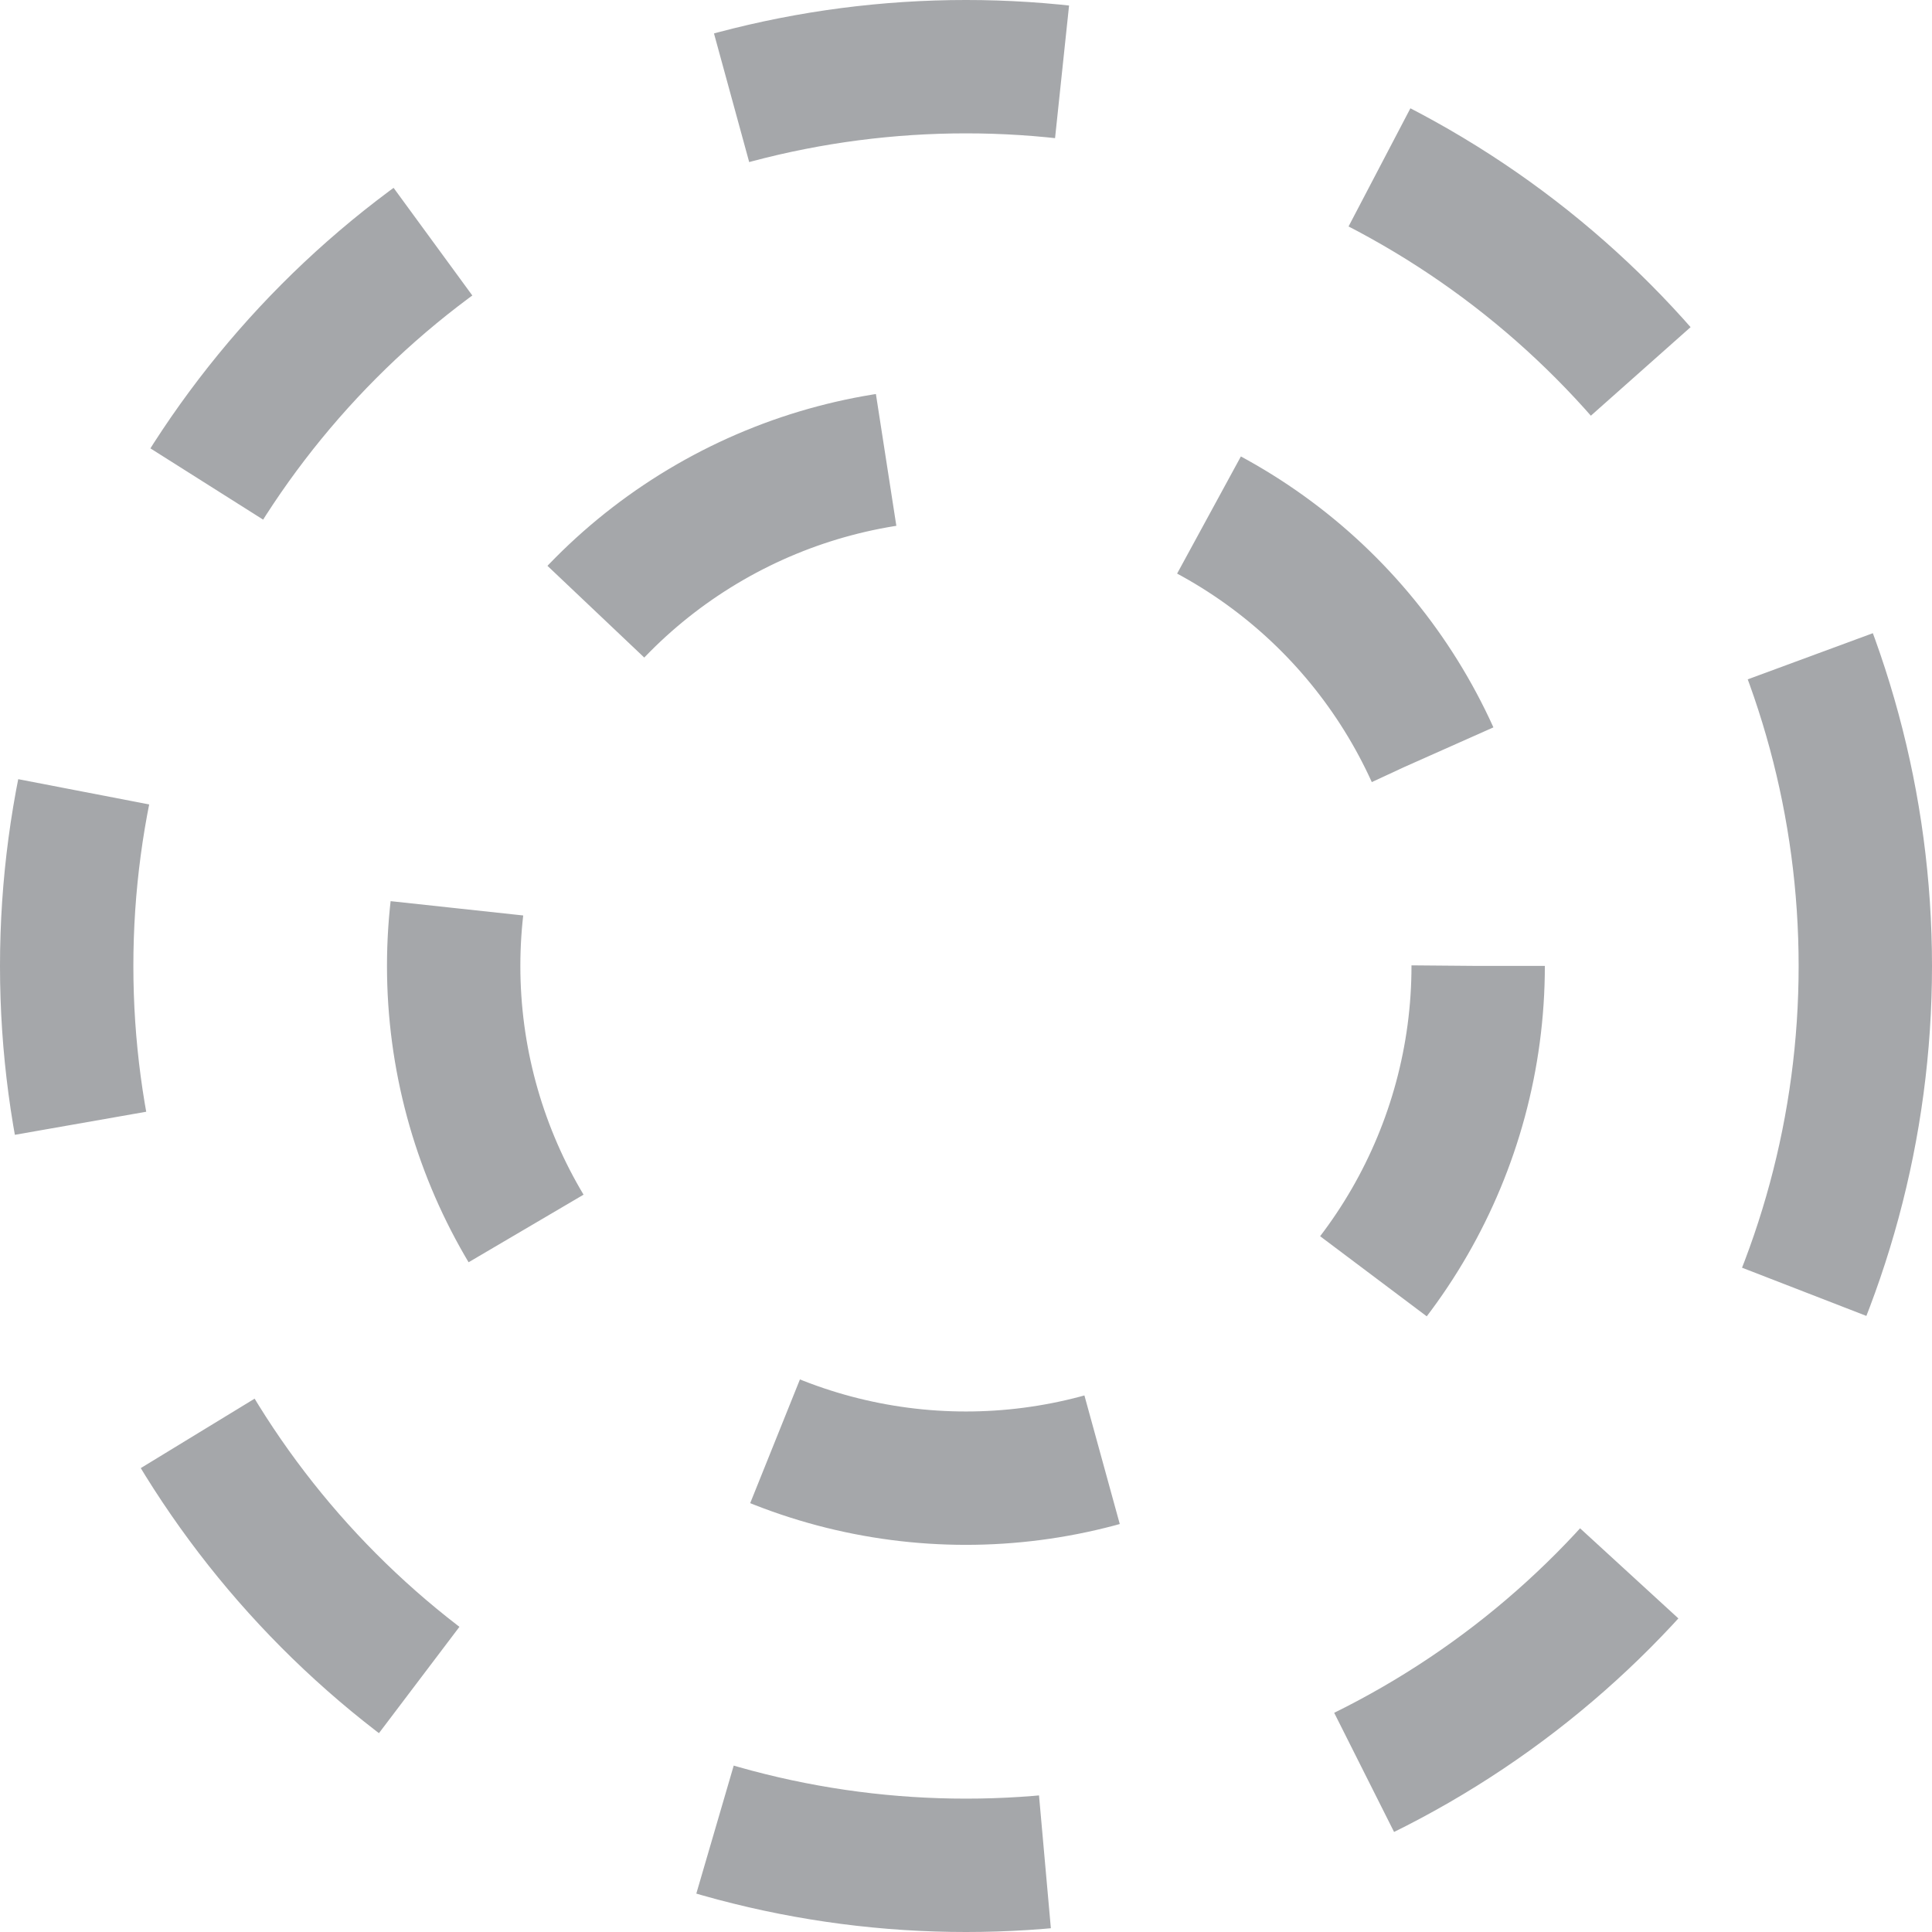
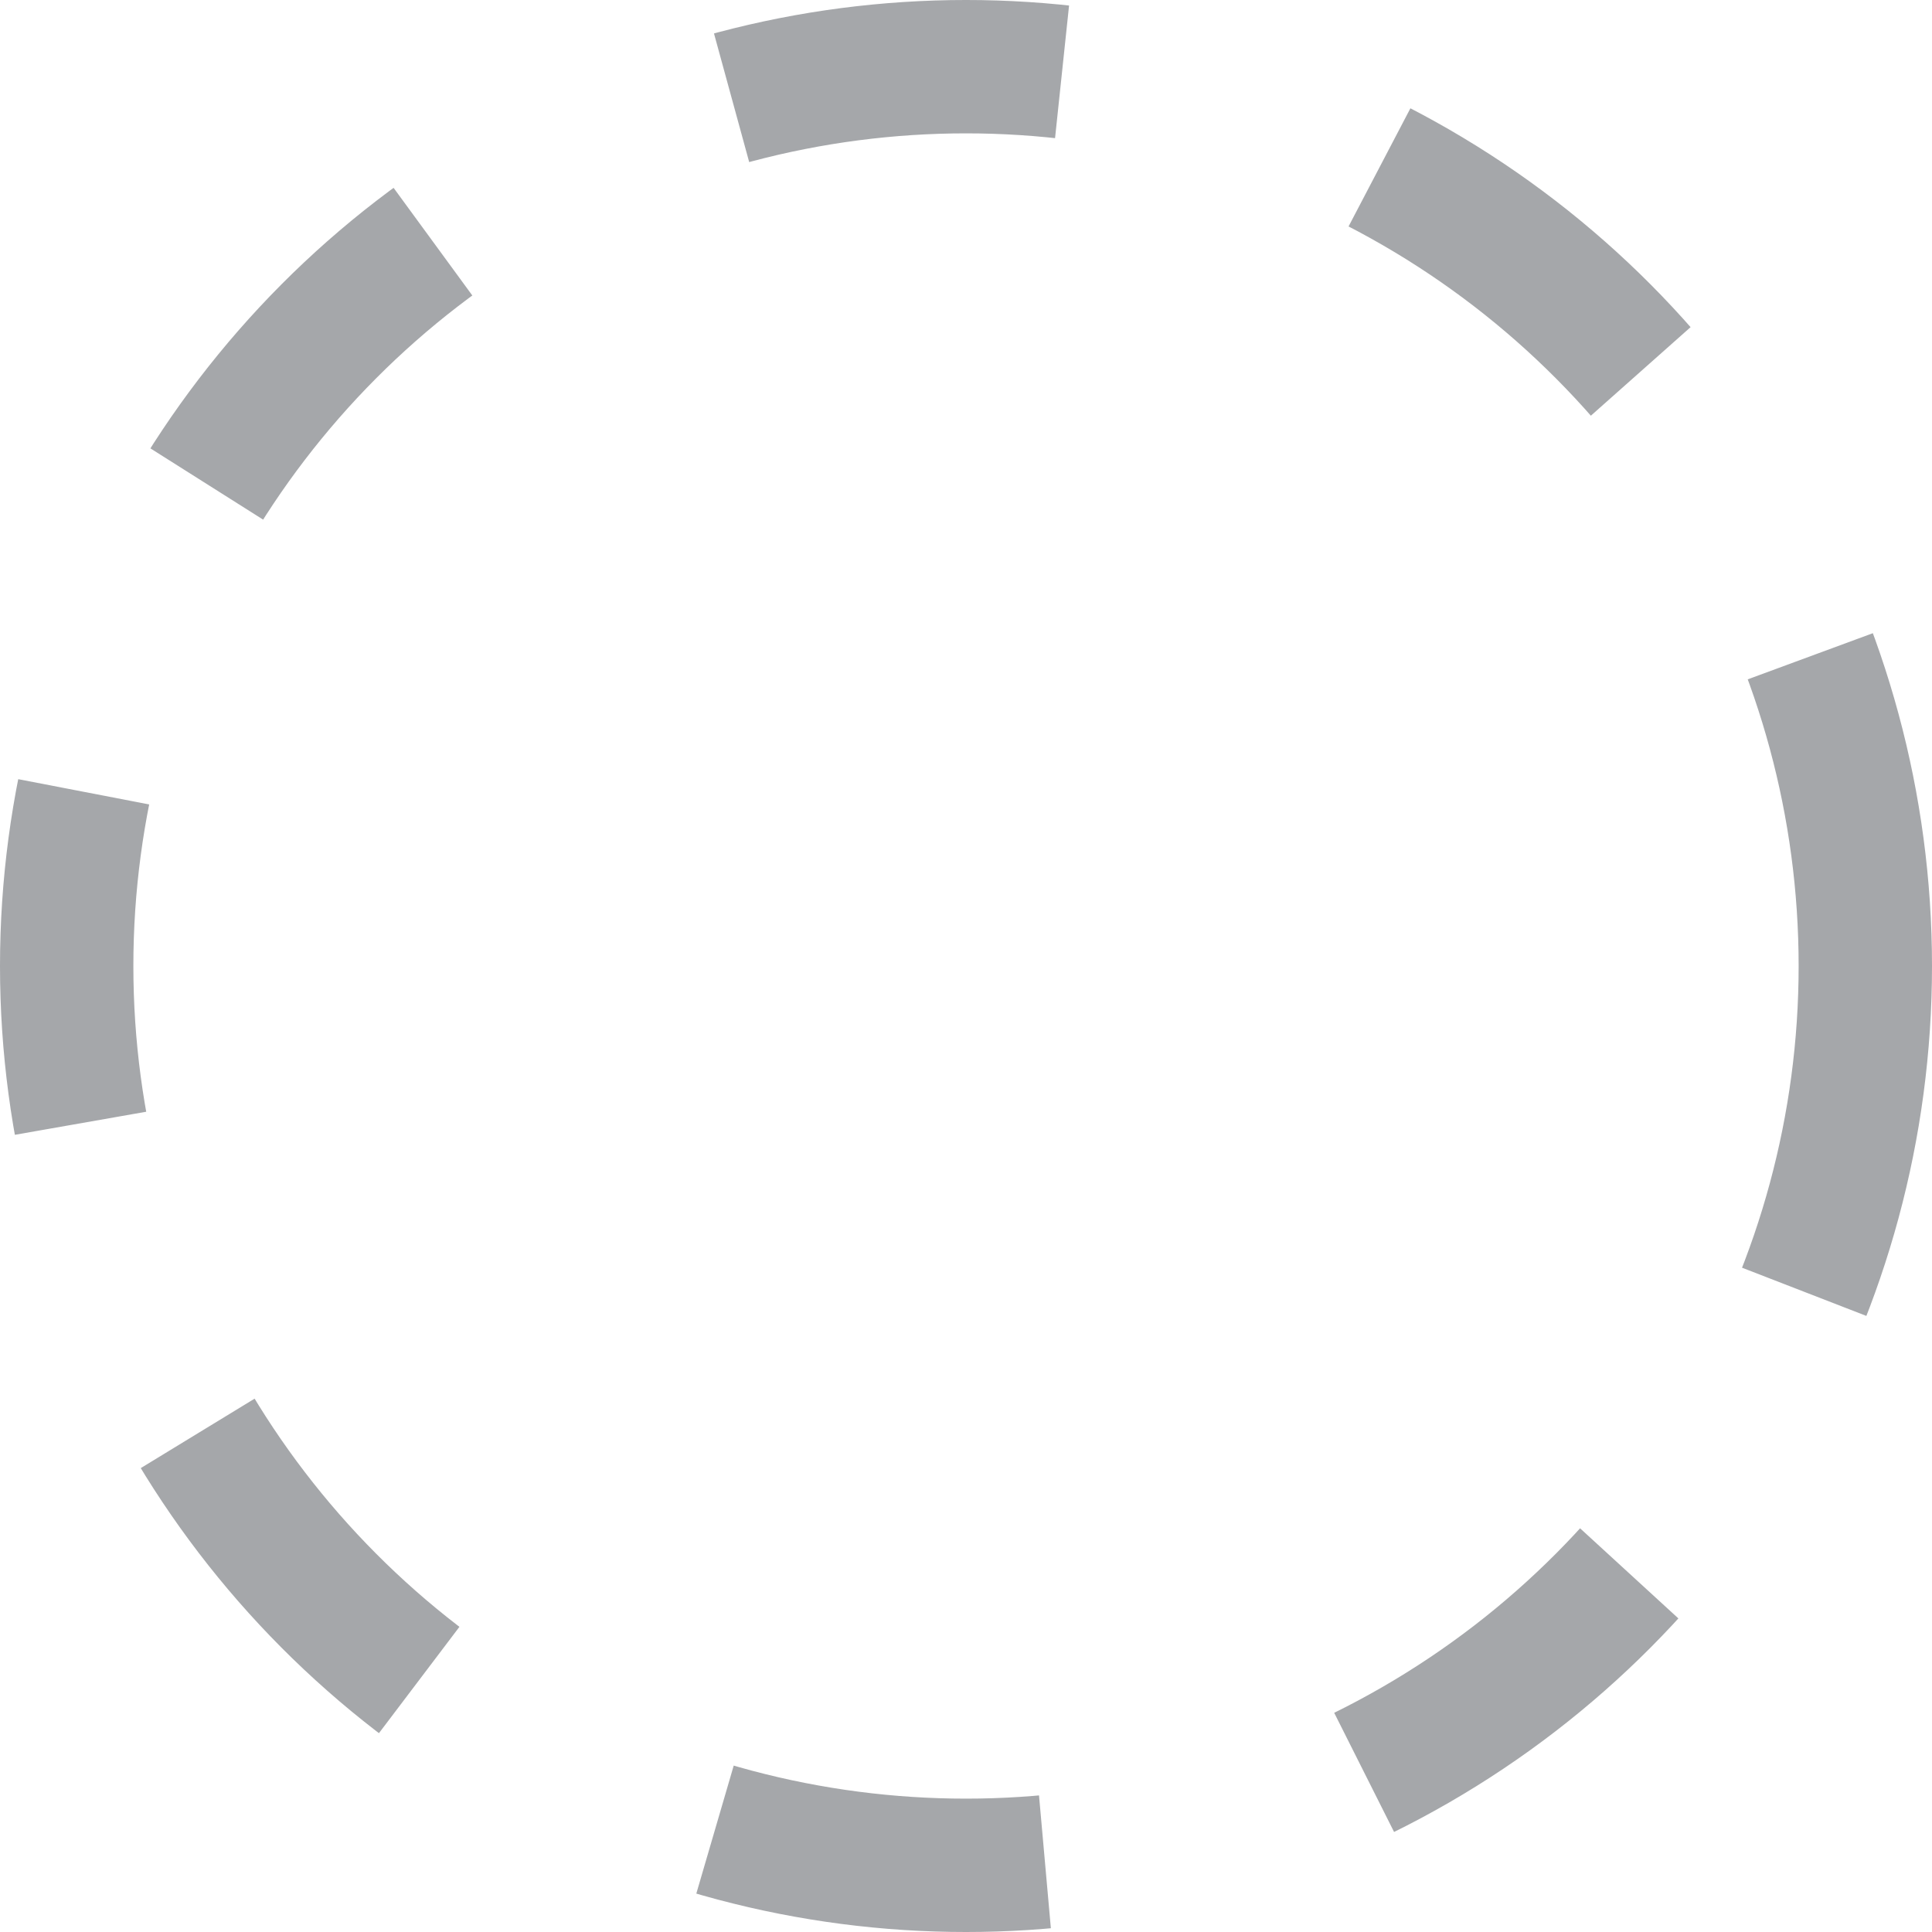
<svg xmlns="http://www.w3.org/2000/svg" width="23.614" height="23.614" viewBox="0 0 23.614 23.614">
  <g id="Group_246" data-name="Group 246" transform="translate(-564.075 -2949.678)">
    <circle id="Ellipse_2468" data-name="Ellipse 2468" cx="10.992" cy="10.992" r="10.992" transform="translate(564.89 2950.493)" fill="none" stroke="#a5a7aa" stroke-width="1.63" stroke-dasharray="4.075 4.075" />
-     <circle id="Ellipse_2469" data-name="Ellipse 2469" cx="6.261" cy="6.261" r="6.261" transform="translate(569.62 2955.223)" fill="none" stroke="#a5a7aa" stroke-width="1.63" stroke-dasharray="4.075 4.075" />
  </g>
</svg>